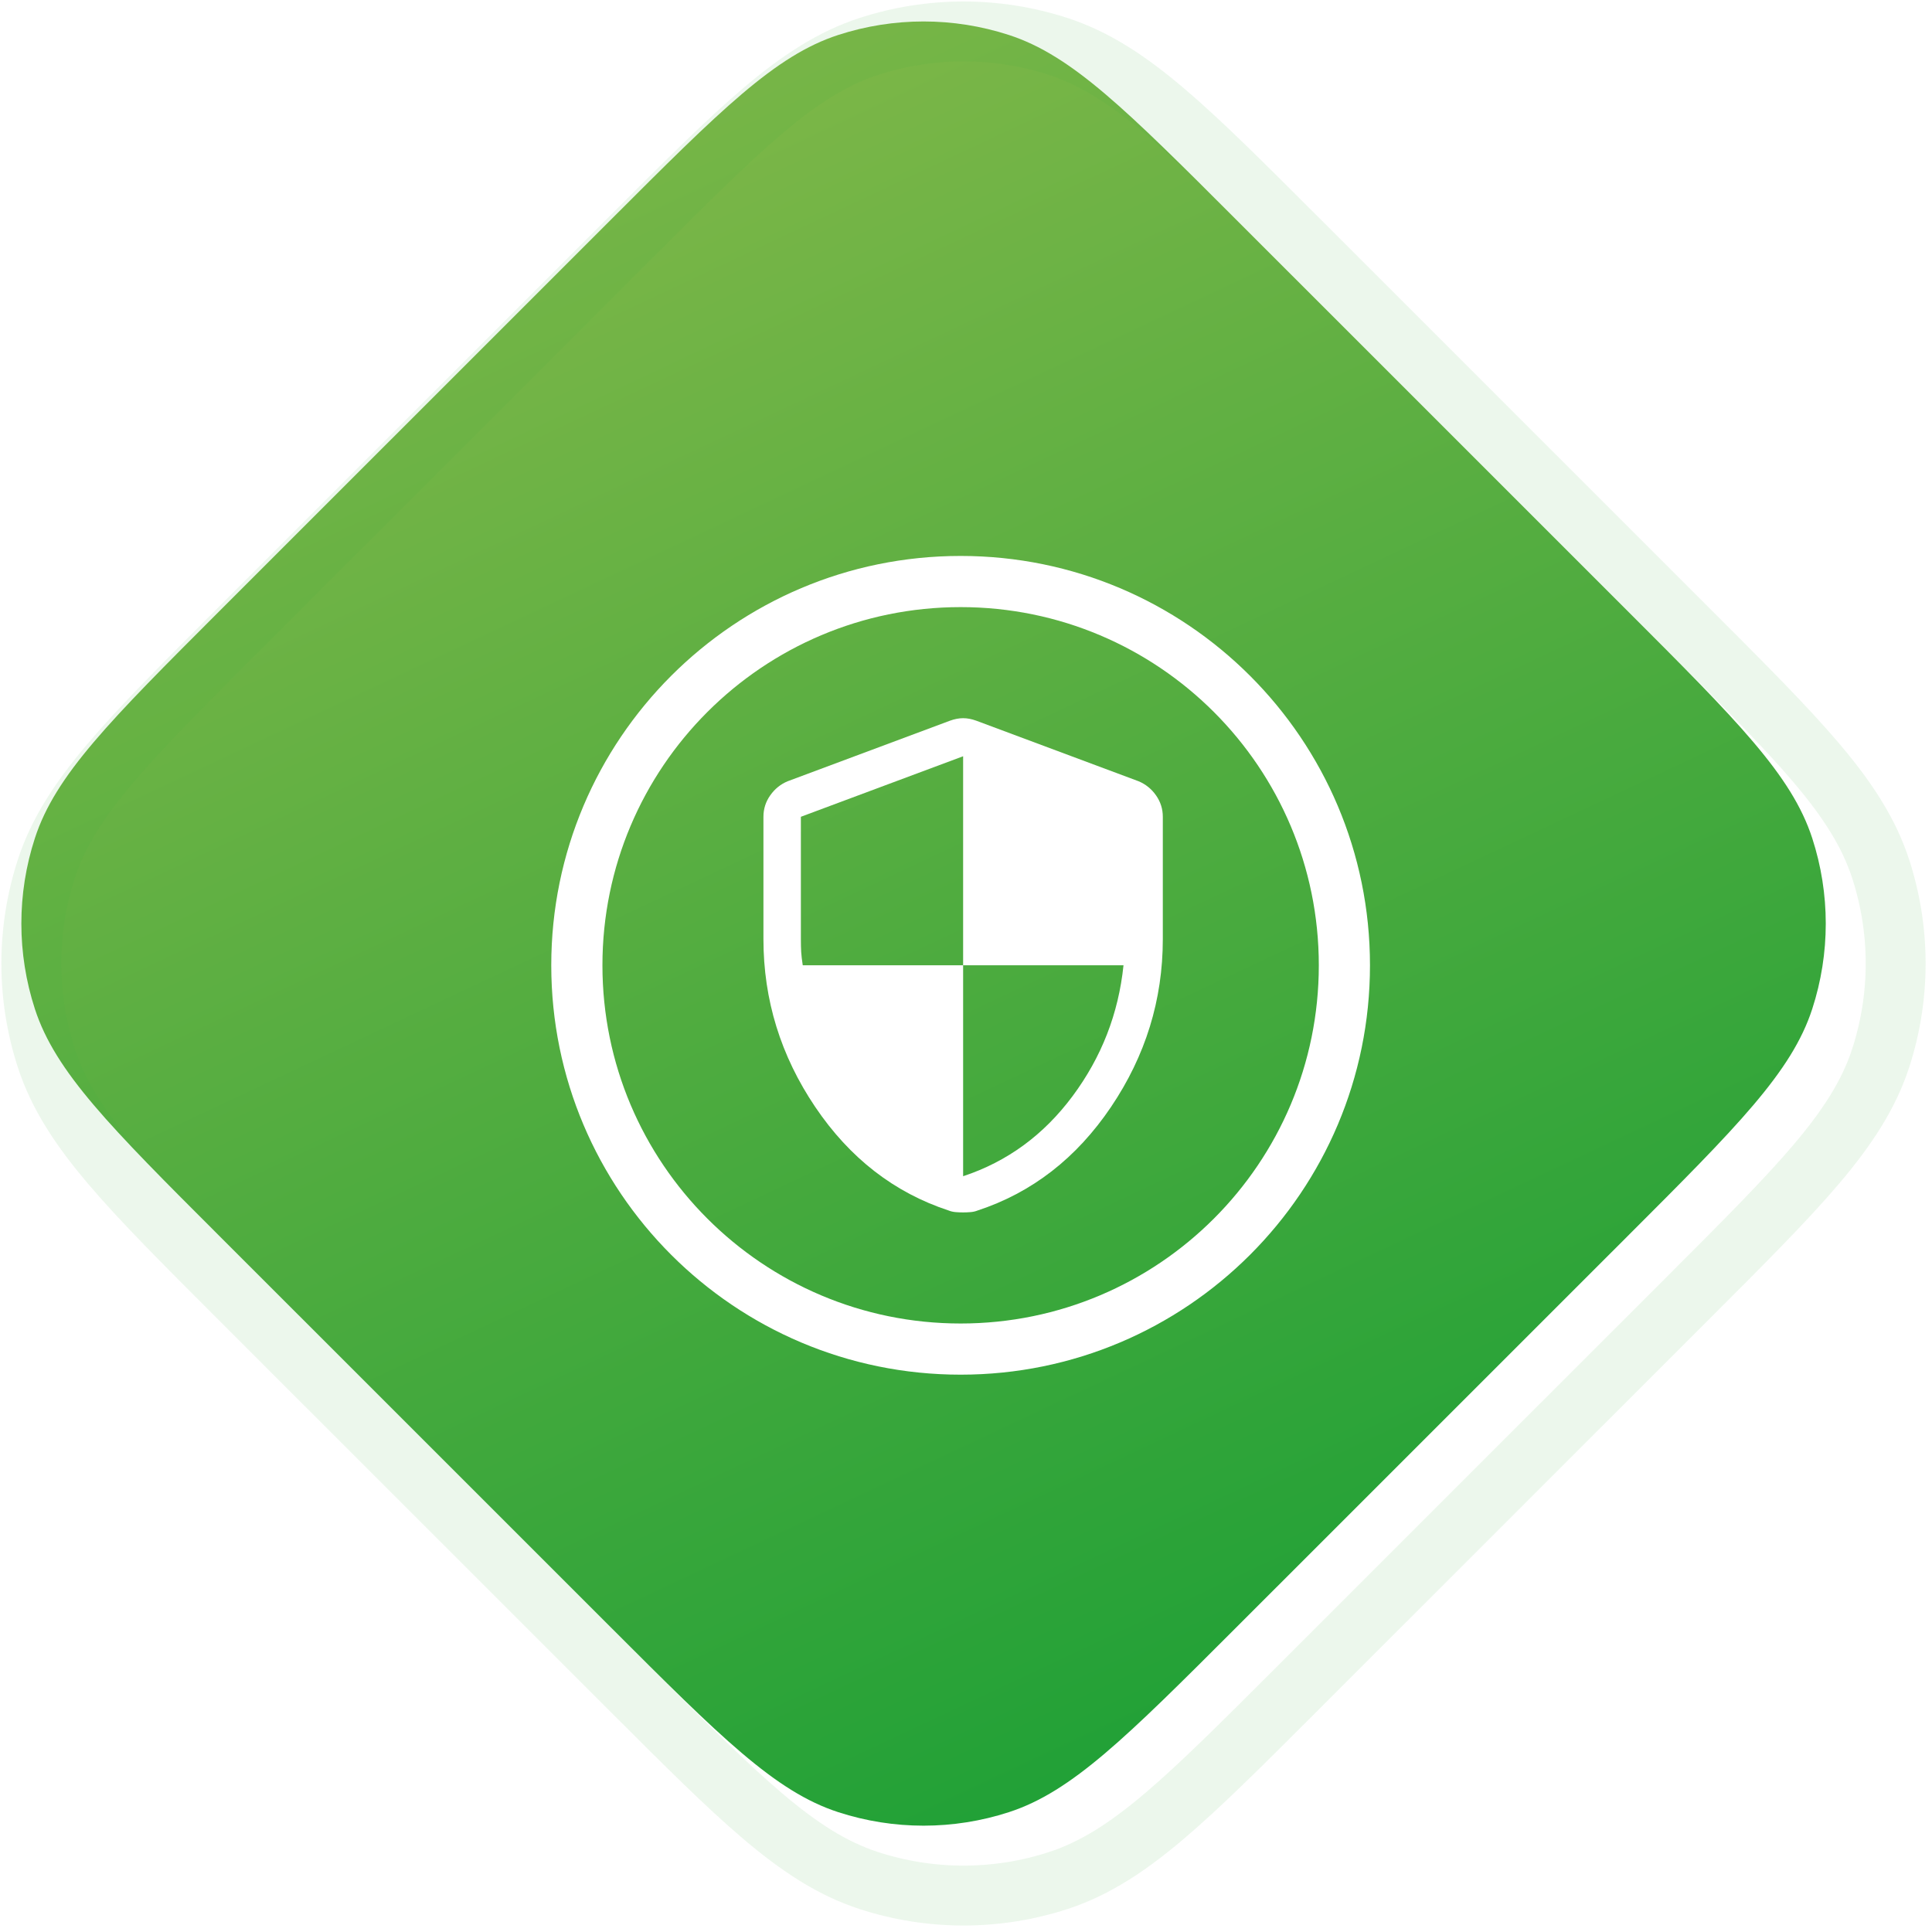
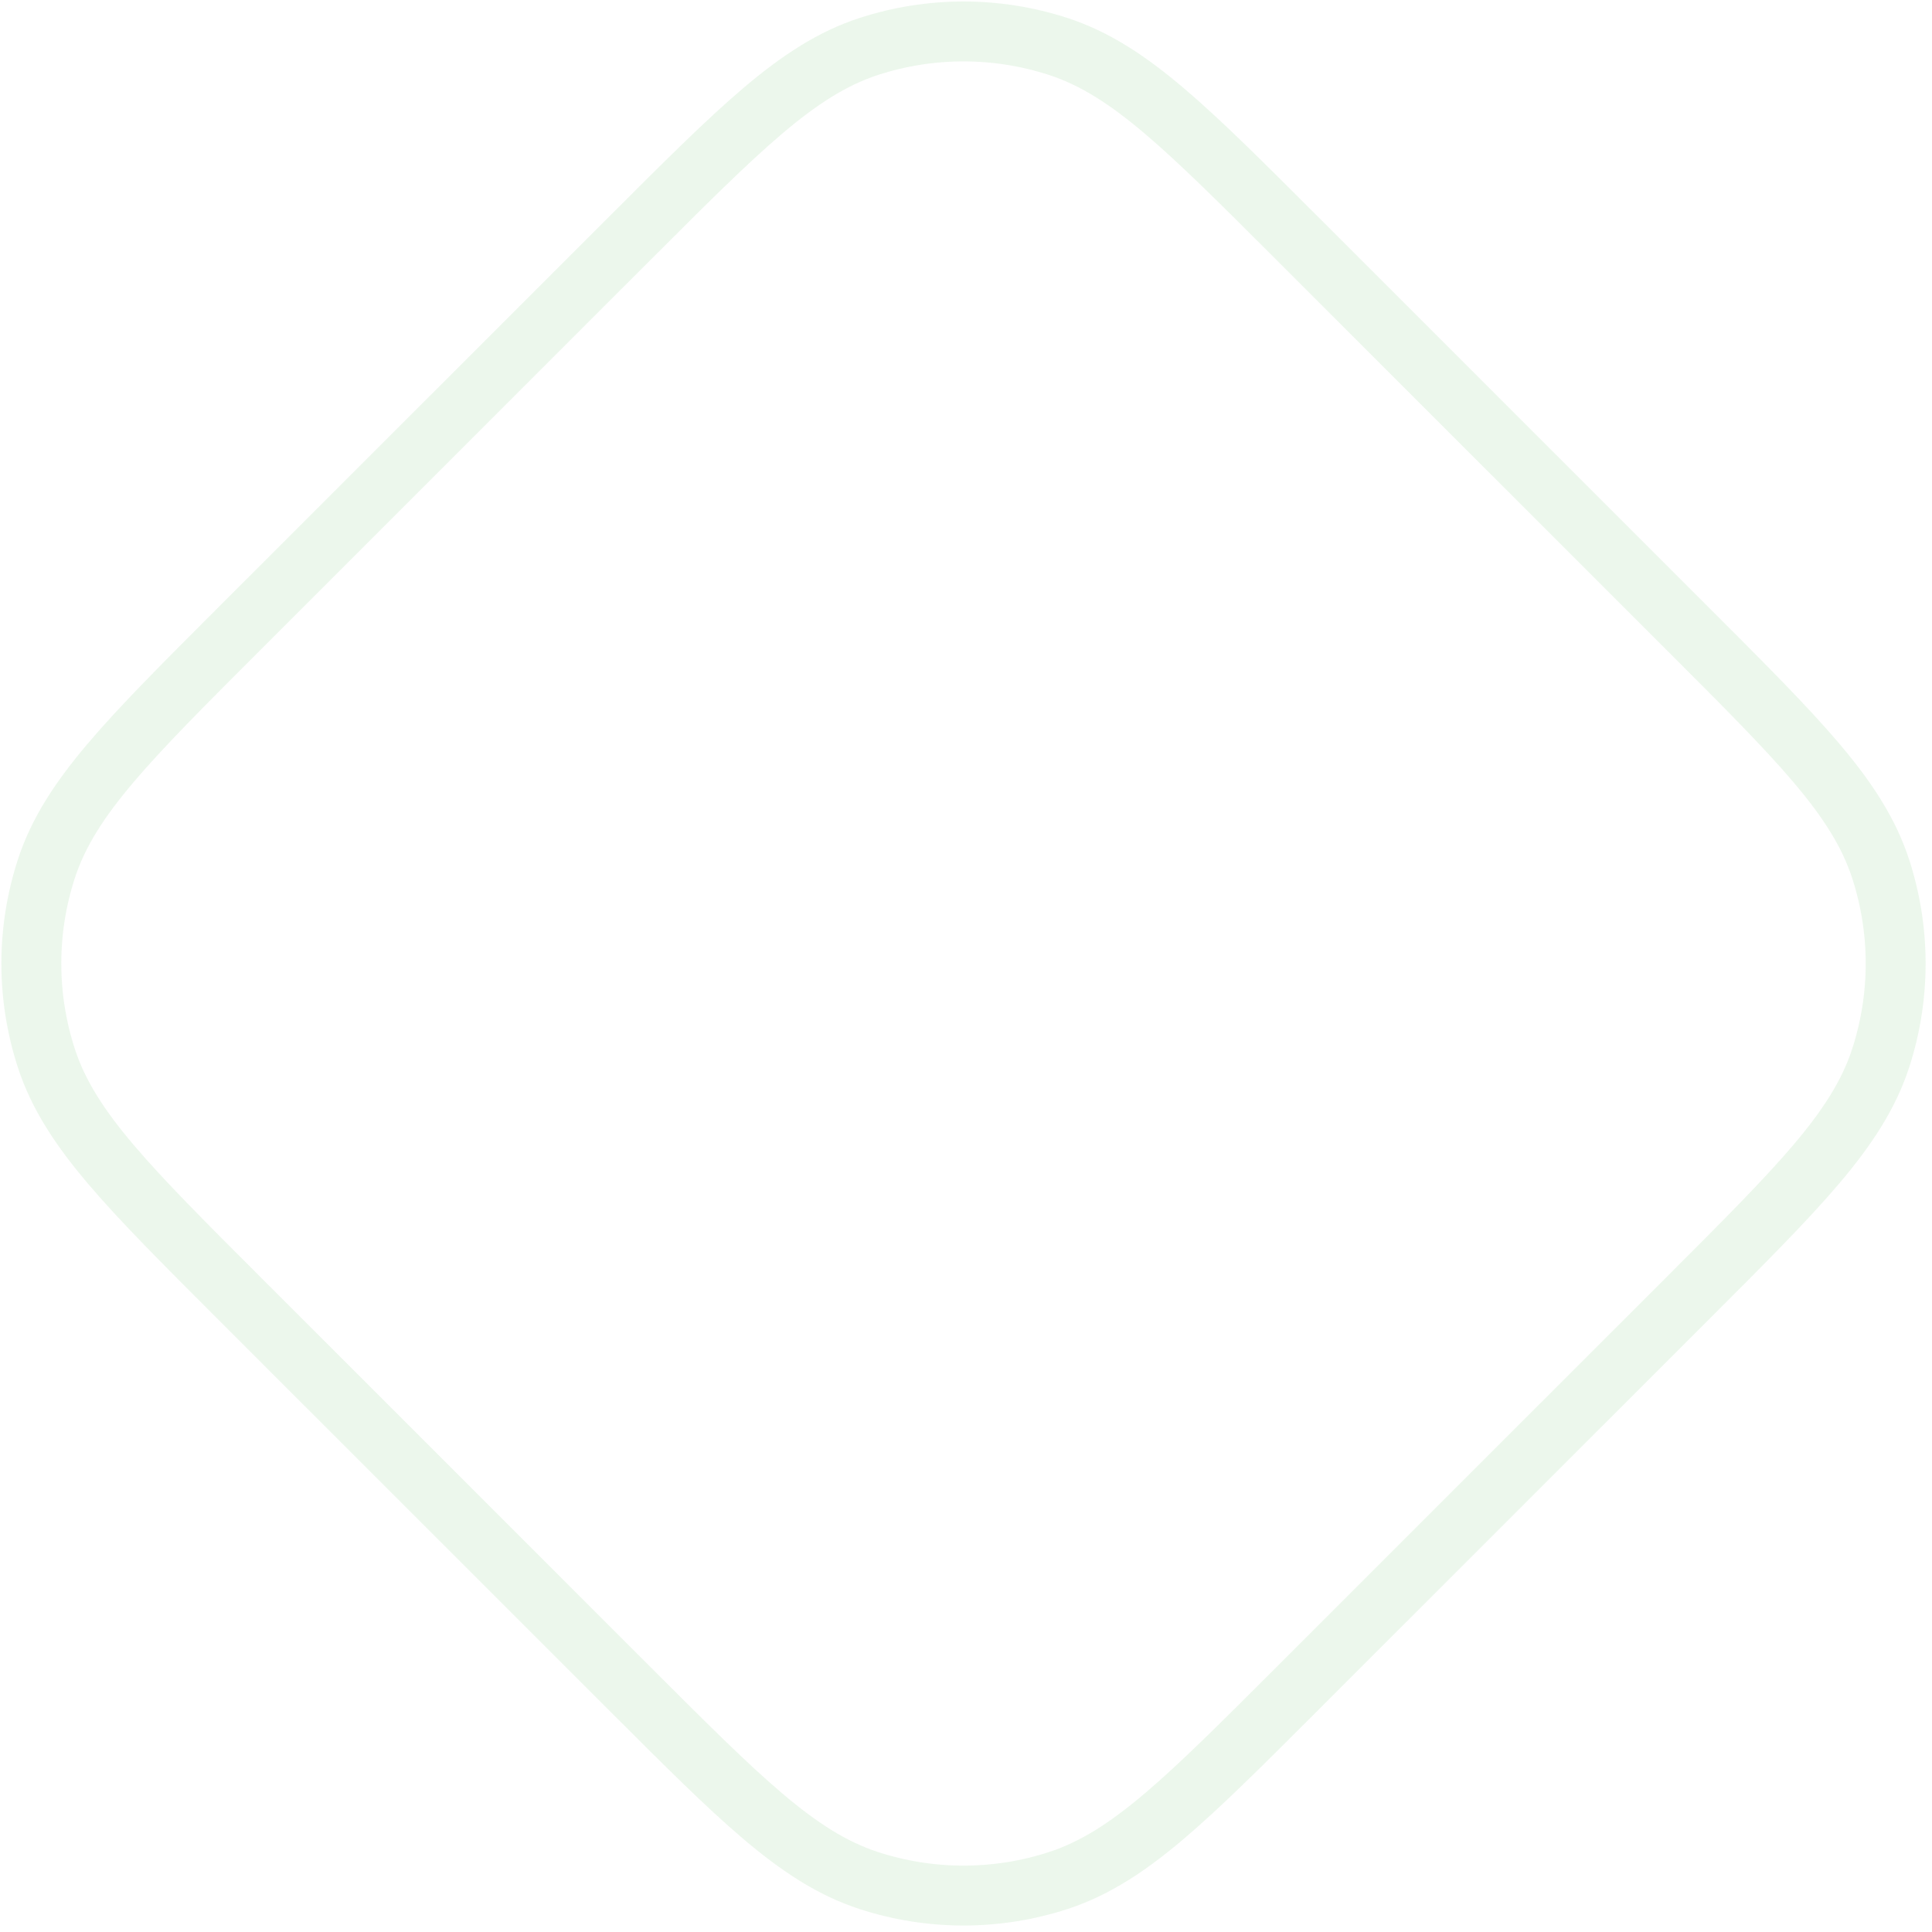
<svg xmlns="http://www.w3.org/2000/svg" width="387" height="387" viewBox="0 0 387 387" fill="none">
  <g clip-path="url(#clip0_0_3713)">
    <g filter="url(#filter0_i_0_3713)">
-       <path fill-rule="evenodd" clip-rule="evenodd" d="M130.403 51.973C152.314 30.065 163.269 19.111 175.902 15.007C187.014 11.397 198.984 11.397 210.096 15.007C222.728 19.111 233.684 30.065 255.595 51.973L334.03 130.396C355.947 152.31 366.906 163.267 371.011 175.902C374.623 187.016 374.623 198.988 371.011 210.102C366.906 222.737 355.947 233.694 334.03 255.608L255.597 334.029C233.686 355.936 222.73 366.89 210.097 370.994C198.985 374.604 187.016 374.604 175.904 370.994C163.271 366.89 152.315 355.936 130.404 334.029L51.969 255.606C30.052 233.692 19.093 222.735 14.988 210.1C11.376 198.986 11.376 187.014 14.988 175.9C19.093 163.265 30.052 152.308 51.969 130.394L130.403 51.973Z" fill="url(#paint0_linear_0_3713)" />
-     </g>
+       </g>
    <path d="M338.272 126.153L259.837 47.73L259.644 47.537C248.852 36.746 240.492 28.388 233.249 22.239C225.908 16.009 219.319 11.695 211.95 9.301C199.633 5.299 186.365 5.299 174.048 9.301C166.678 11.695 160.089 16.009 152.749 22.239C145.505 28.388 137.146 36.746 126.354 47.536L126.16 47.73L47.727 126.151L47.533 126.345C36.739 137.138 28.377 145.498 22.226 152.743C15.992 160.085 11.677 166.675 9.281 174.045C5.278 186.365 5.278 199.635 9.281 211.954C11.677 219.325 15.992 225.915 22.226 233.257C28.377 240.502 36.739 248.862 47.534 259.655L47.727 259.849L126.162 338.272L126.356 338.465C137.147 349.255 145.507 357.614 152.751 363.762C160.091 369.993 166.68 374.306 174.05 376.701C186.367 380.702 199.634 380.702 211.951 376.701C219.321 374.306 225.91 369.993 233.25 363.762C240.494 357.614 248.853 349.256 259.645 338.465L259.839 338.272L338.272 259.851L338.466 259.657C349.261 248.864 357.622 240.503 363.774 233.259C370.007 225.917 374.323 219.327 376.718 211.956C380.721 199.637 380.721 186.367 376.718 174.047C374.323 166.676 370.007 160.086 363.774 152.745C357.622 145.5 349.261 137.14 338.466 126.346L338.272 126.153Z" stroke="#3FAF41" stroke-opacity="0.1" stroke-width="12" />
-     <path fill-rule="evenodd" clip-rule="evenodd" d="M274.422 193.361C274.422 148.074 237.71 111.361 192.423 111.361C147.136 111.361 110.424 148.074 110.424 193.361C110.424 238.649 147.136 275.361 192.423 275.361C237.71 275.361 274.422 238.649 274.422 193.361ZM120.674 193.361C120.674 153.735 152.797 121.611 192.423 121.611C232.049 121.611 264.172 153.735 264.172 193.361C264.172 232.988 232.049 265.111 192.423 265.111C152.797 265.111 120.674 232.988 120.674 193.361Z" fill="white" />
-     <path fill-rule="evenodd" clip-rule="evenodd" d="M191.424 242.798C191.924 242.84 192.424 242.86 192.924 242.86C193.424 242.86 193.924 242.84 194.424 242.798C194.924 242.756 195.382 242.652 195.799 242.485C206.715 238.902 215.632 231.985 222.549 221.735C229.465 211.485 232.924 200.277 232.924 188.11V163.61C232.924 162.027 232.465 160.59 231.549 159.298C230.632 158.006 229.465 157.069 228.049 156.485L195.549 144.36C194.632 144.027 193.757 143.86 192.924 143.86C192.09 143.86 191.215 144.027 190.299 144.36L157.799 156.485C156.382 157.069 155.215 158.006 154.299 159.298C153.382 160.59 152.924 162.027 152.924 163.61V188.11C152.924 200.277 156.382 211.485 163.299 221.735C170.215 231.985 179.132 238.902 190.049 242.485C190.465 242.652 190.924 242.756 191.424 242.798ZM214.861 219.548C209.07 227.34 201.757 232.694 192.924 235.61V193.36H225.049C224.049 203.027 220.653 211.756 214.861 219.548ZM192.924 151.485V193.36H160.799C160.632 192.277 160.528 191.381 160.486 190.673C160.445 189.965 160.424 189.11 160.424 188.11V163.61L192.924 151.485Z" fill="white" />
+     <path fill-rule="evenodd" clip-rule="evenodd" d="M274.422 193.361C274.422 148.074 237.71 111.361 192.423 111.361C147.136 111.361 110.424 148.074 110.424 193.361C110.424 238.649 147.136 275.361 192.423 275.361C237.71 275.361 274.422 238.649 274.422 193.361ZC120.674 153.735 152.797 121.611 192.423 121.611C232.049 121.611 264.172 153.735 264.172 193.361C264.172 232.988 232.049 265.111 192.423 265.111C152.797 265.111 120.674 232.988 120.674 193.361Z" fill="white" />
  </g>
  <defs>
    <filter id="filter0_i_0_3713" x="-7.721" y="-7.7" width="393.441" height="393.402" filterUnits="userSpaceOnUse" color-interpolation-filters="sRGB">
      <feFlood flood-opacity="0" result="BackgroundImageFix" />
      <feBlend mode="normal" in="SourceGraphic" in2="BackgroundImageFix" result="shape" />
      <feColorMatrix in="SourceAlpha" type="matrix" values="0 0 0 0 0 0 0 0 0 0 0 0 0 0 0 0 0 0 127 0" result="hardAlpha" />
      <feOffset dx="-8" dy="-8" />
      <feGaussianBlur stdDeviation="4" />
      <feComposite in2="hardAlpha" operator="arithmetic" k2="-1" k3="1" />
      <feColorMatrix type="matrix" values="0 0 0 0 0 0 0 0 0 0 0 0 0 0 0 0 0 0 0.1 0" />
      <feBlend mode="normal" in2="shape" result="effect1_innerShadow_0_3713" />
    </filter>
    <linearGradient id="paint0_linear_0_3713" x1="-56.82" y1="99.044" x2="109.609" y2="453.001" gradientUnits="userSpaceOnUse">
      <stop stop-color="#83B849" />
      <stop offset="1" stop-color="#199F35" />
      <stop offset="1" stop-color="#3F72AF" />
    </linearGradient>
    <clipPath id="clip0_0_3713">
      <rect width="387" height="387" fill="white" />
    </clipPath>
  </defs>
</svg>